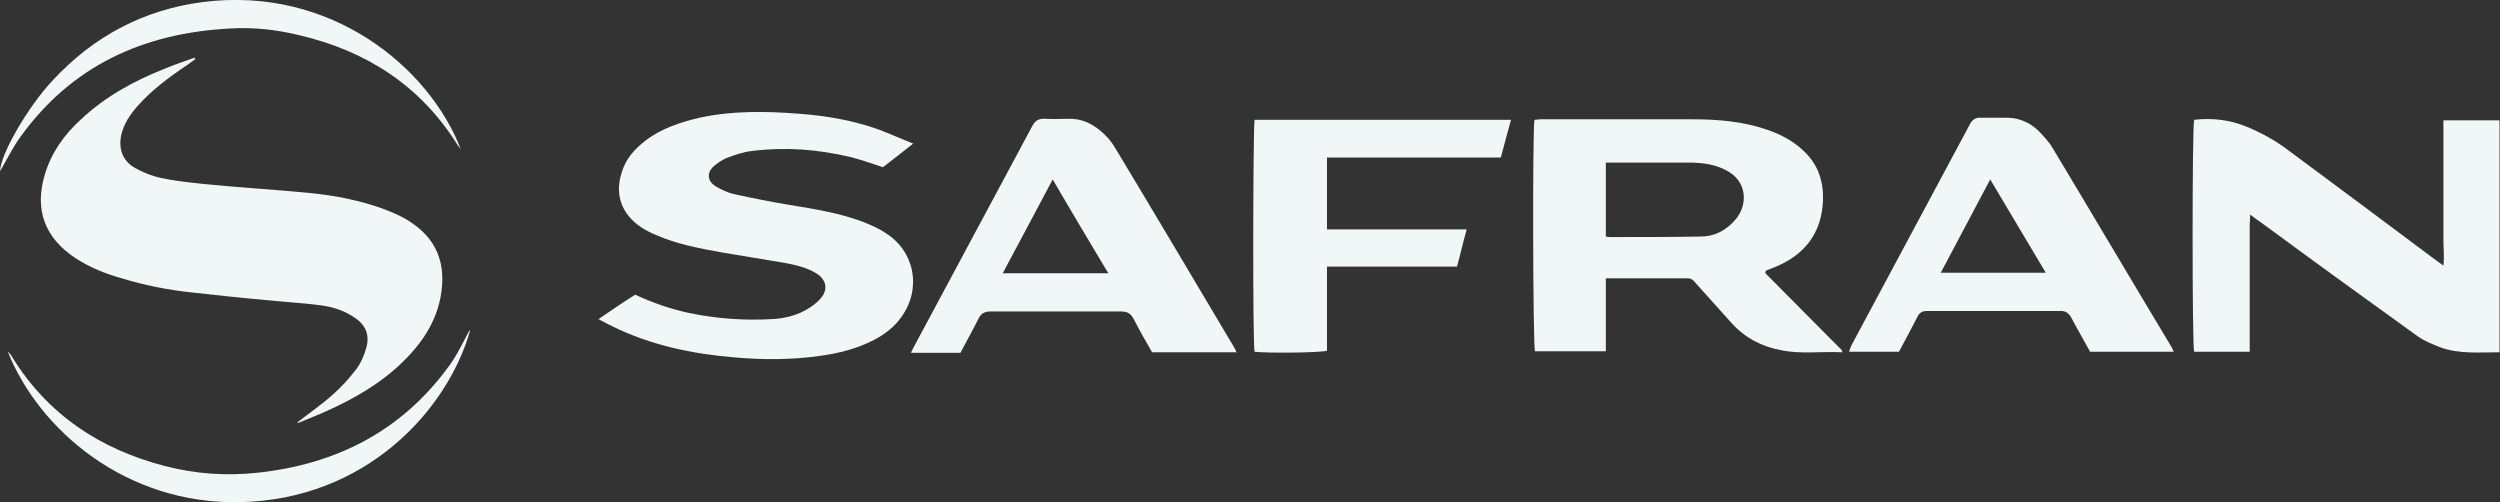
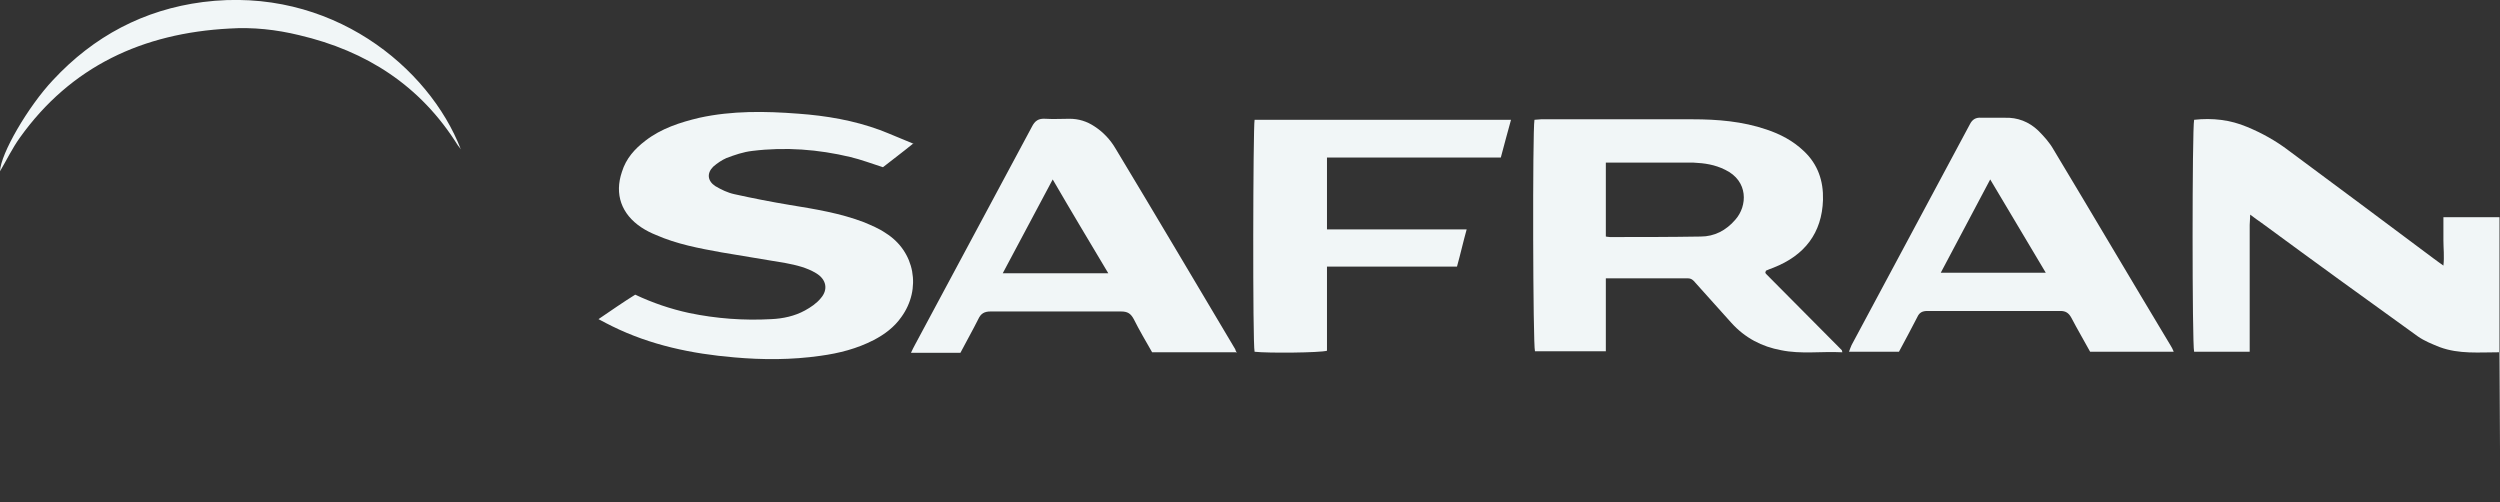
<svg xmlns="http://www.w3.org/2000/svg" id="Calque_2" data-name="Calque 2" viewBox="0 0 49.04 9.85">
  <rect x="0" y="0" width="49.04" height="9.85" fill="#333333" stroke="none" />
  <defs>
    <style> .cls-1 { fill: #f1f6f7; stroke-width: 0px; } </style>
  </defs>
  <g id="Calque_3" data-name="Calque 3">
    <g>
-       <path class="cls-1" d="m5.84,8.28c.23-.18.48-.35.7-.55.17-.15.32-.32.45-.49.09-.12.15-.26.19-.4.08-.26,0-.47-.24-.62-.19-.13-.42-.2-.64-.23-.38-.05-.77-.07-1.15-.11-.45-.04-.9-.09-1.36-.14-.48-.05-.94-.14-1.4-.28-.32-.09-.62-.21-.9-.39-.61-.4-.82-.95-.61-1.65.13-.43.38-.78.71-1.08.48-.45,1.05-.76,1.66-1,.19-.08.38-.14.57-.21,0,.01,0,.02.01.03-.05.04-.1.07-.15.11-.36.24-.71.5-.99.82-.14.16-.26.34-.31.55-.06.27.02.51.26.65.16.09.33.16.51.2.28.06.57.09.85.12.71.07,1.41.11,2.12.18.47.05.93.14,1.38.3.24.09.47.19.67.35.39.3.54.7.5,1.18-.05.6-.35,1.07-.77,1.48-.44.43-.97.73-1.53.98-.18.08-.36.15-.53.22,0,0,0-.01,0-.02" />
      <path class="cls-1" d="m31.5,4.64s.06.01.08.01c.59,0,1.19,0,1.78-.01.27,0,.5-.12.68-.33.24-.27.26-.76-.2-.98-.2-.1-.4-.13-.62-.14-.52,0-1.05,0-1.57,0-.05,0-.1,0-.15,0v1.43Zm4.63,2.27c-.41-.02-.8.04-1.19-.04-.38-.07-.71-.24-.98-.54-.23-.26-.47-.52-.7-.78-.04-.05-.08-.09-.15-.09-.53,0-1.06,0-1.61,0,0,.48,0,.95,0,1.43h-1.39c-.04-.11-.05-4.31-.01-4.54.04,0,.09-.01.13-.01.99,0,1.98,0,2.97,0,.49,0,.98.04,1.45.2.27.09.52.22.73.42.28.26.39.59.38.96-.02.65-.36,1.09-.97,1.33-.05.02-.11.04-.15.06,0,.01,0,.02-.01.02,0,0,0,.01,0,.02,0,.01.02.03.03.04.49.49.98.99,1.47,1.48,0,0,0,.01.01.04" />
-       <path class="cls-1" d="m49.04,6.91c-.41,0-.8.04-1.18-.1-.15-.06-.3-.12-.43-.21-1.03-.74-2.05-1.48-3.07-2.23-.07-.05-.13-.09-.22-.16,0,.08-.01.14-.01.2v2.49h-1.09c-.04-.13-.04-4.38,0-4.55.36-.04.71,0,1.04.14.29.12.56.27.81.46.96.71,1.91,1.42,2.86,2.13.05.04.1.07.18.13.02-.18,0-.34,0-.49,0-.15,0-.31,0-.46v-1.9h1.1v4.56Z" />
+       <path class="cls-1" d="m49.04,6.91c-.41,0-.8.04-1.18-.1-.15-.06-.3-.12-.43-.21-1.03-.74-2.05-1.48-3.07-2.23-.07-.05-.13-.09-.22-.16,0,.08-.01.14-.01.2v2.49h-1.09c-.04-.13-.04-4.38,0-4.55.36-.04.71,0,1.04.14.29.12.56.27.81.46.96.71,1.91,1.42,2.86,2.13.05.04.1.07.18.13.02-.18,0-.34,0-.49,0-.15,0-.31,0-.46h1.1v4.56Z" />
      <path class="cls-1" d="m17.92,2.81c-.22.18-.41.32-.6.47-.22-.07-.43-.15-.64-.2-.63-.15-1.27-.2-1.92-.12-.18.02-.35.08-.51.14-.09.04-.18.1-.26.17-.13.13-.11.28.04.38.12.07.24.13.38.16.36.08.72.15,1.08.21.49.08.99.16,1.46.34.14.06.29.12.42.21.58.36.71,1.1.31,1.65-.14.2-.33.34-.54.45-.33.17-.68.26-1.05.31-.56.08-1.13.08-1.69.03-.83-.07-1.64-.24-2.39-.61-.08-.04-.16-.08-.27-.14.25-.17.48-.33.72-.48.34.16.69.28,1.06.36.53.11,1.07.15,1.61.12.23-.01.46-.06.66-.17.11-.06.23-.14.31-.24.15-.17.11-.37-.09-.49-.18-.11-.39-.16-.6-.2-.42-.07-.84-.14-1.26-.21-.44-.08-.87-.16-1.28-.34-.1-.04-.2-.09-.29-.15-.39-.26-.53-.65-.38-1.09.08-.26.25-.45.46-.61.31-.24.68-.36,1.06-.45.64-.14,1.29-.13,1.94-.08.55.04,1.08.13,1.6.32.21.08.41.17.66.27" />
      <path class="cls-1" d="m21.74,5.36c-.37-.62-.73-1.22-1.09-1.84-.33.62-.65,1.22-.98,1.84h2.07Zm2.5,1.55h-1.64c-.12-.21-.25-.43-.36-.65-.06-.11-.12-.15-.25-.15-.85,0-1.71,0-2.56,0-.12,0-.19.04-.24.15-.11.22-.23.43-.35.66h-.97c.03-.06.05-.11.08-.16.76-1.42,1.53-2.85,2.29-4.27.06-.12.13-.17.27-.16.15.01.31,0,.47,0,.18,0,.34.05.49.15.17.11.31.26.41.43.79,1.31,1.57,2.63,2.35,3.94,0,.01.01.03.03.07" />
      <path class="cls-1" d="m39.04,3.52c-.33.63-.65,1.22-.97,1.83h2.06c-.37-.62-.72-1.21-1.09-1.83m-1.8,3.38h-.97c.02-.05.03-.09.05-.13.77-1.44,1.55-2.89,2.32-4.33.05-.1.12-.14.23-.13.15,0,.3,0,.45,0,.26-.01.48.08.66.25.11.11.22.23.3.37.77,1.28,1.53,2.57,2.3,3.85.02.03.04.07.06.12h-1.64c-.12-.22-.25-.44-.37-.67-.05-.09-.11-.13-.21-.13-.87,0-1.74,0-2.61,0-.1,0-.16.03-.2.12-.12.23-.24.46-.36.68" />
      <path class="cls-1" d="m29.64,2.35c-.07.25-.13.48-.2.74-.28,0-.56,0-.84,0h-2.57v1.41c.22,0,.44,0,.67,0,.23,0,.46,0,.69,0h1.38c-.07.25-.12.48-.19.73h-2.55c0,.56,0,1.11,0,1.65-.13.04-1.16.05-1.42.02-.04-.15-.03-4.4,0-4.55h5.03Z" />
-       <path class="cls-1" d="m9.22,6.49c-.45,1.57-2.05,3.31-4.51,3.36-2.24.05-3.95-1.42-4.56-2.96.04.05.07.07.08.1.7,1.14,1.73,1.82,3,2.15.61.16,1.23.2,1.85.13,1.53-.17,2.8-.82,3.72-2.08.13-.17.23-.37.33-.56.03-.05.05-.1.08-.15" />
      <path class="cls-1" d="m9.04,2.93s-.04-.06-.06-.08c-.73-1.17-1.79-1.85-3.11-2.16-.45-.11-.91-.16-1.37-.13-1.7.09-3.11.74-4.11,2.14-.15.21-.26.44-.39.66.01-.34.55-1.27,1.04-1.79C1.84.71,2.82.19,3.98.04c2.51-.32,4.44,1.28,5.06,2.89" />
    </g>
  </g>
</svg>